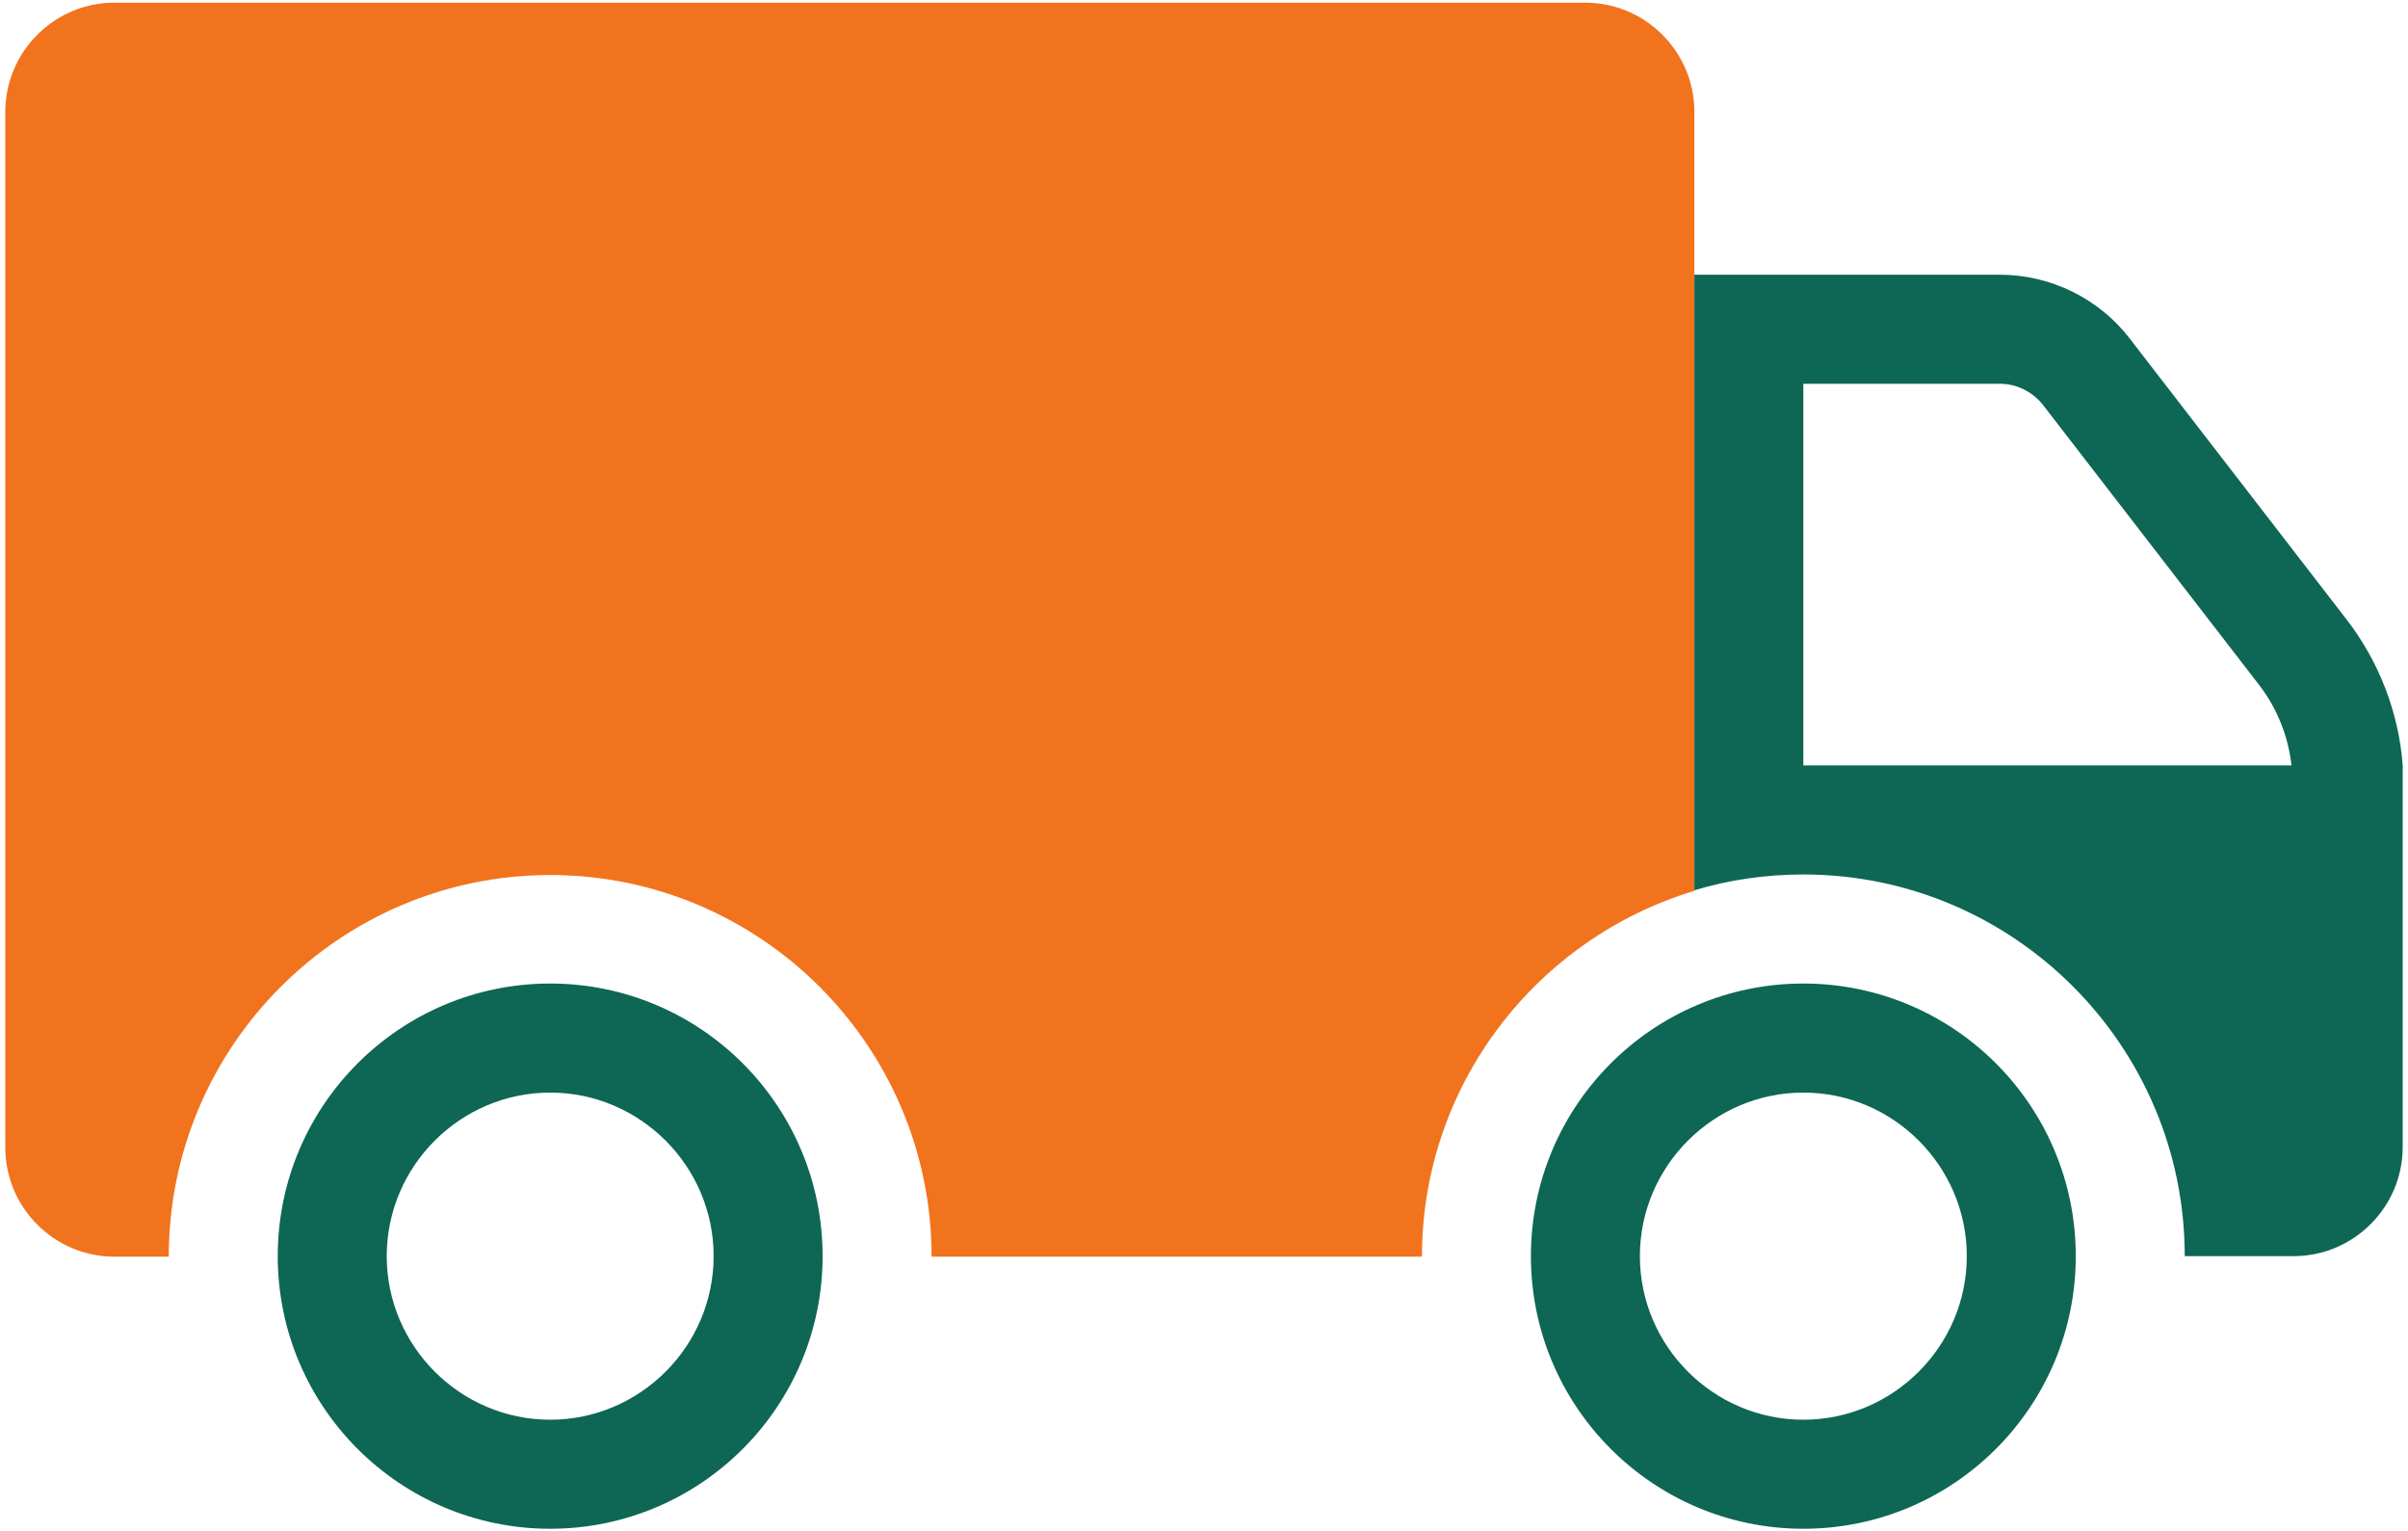
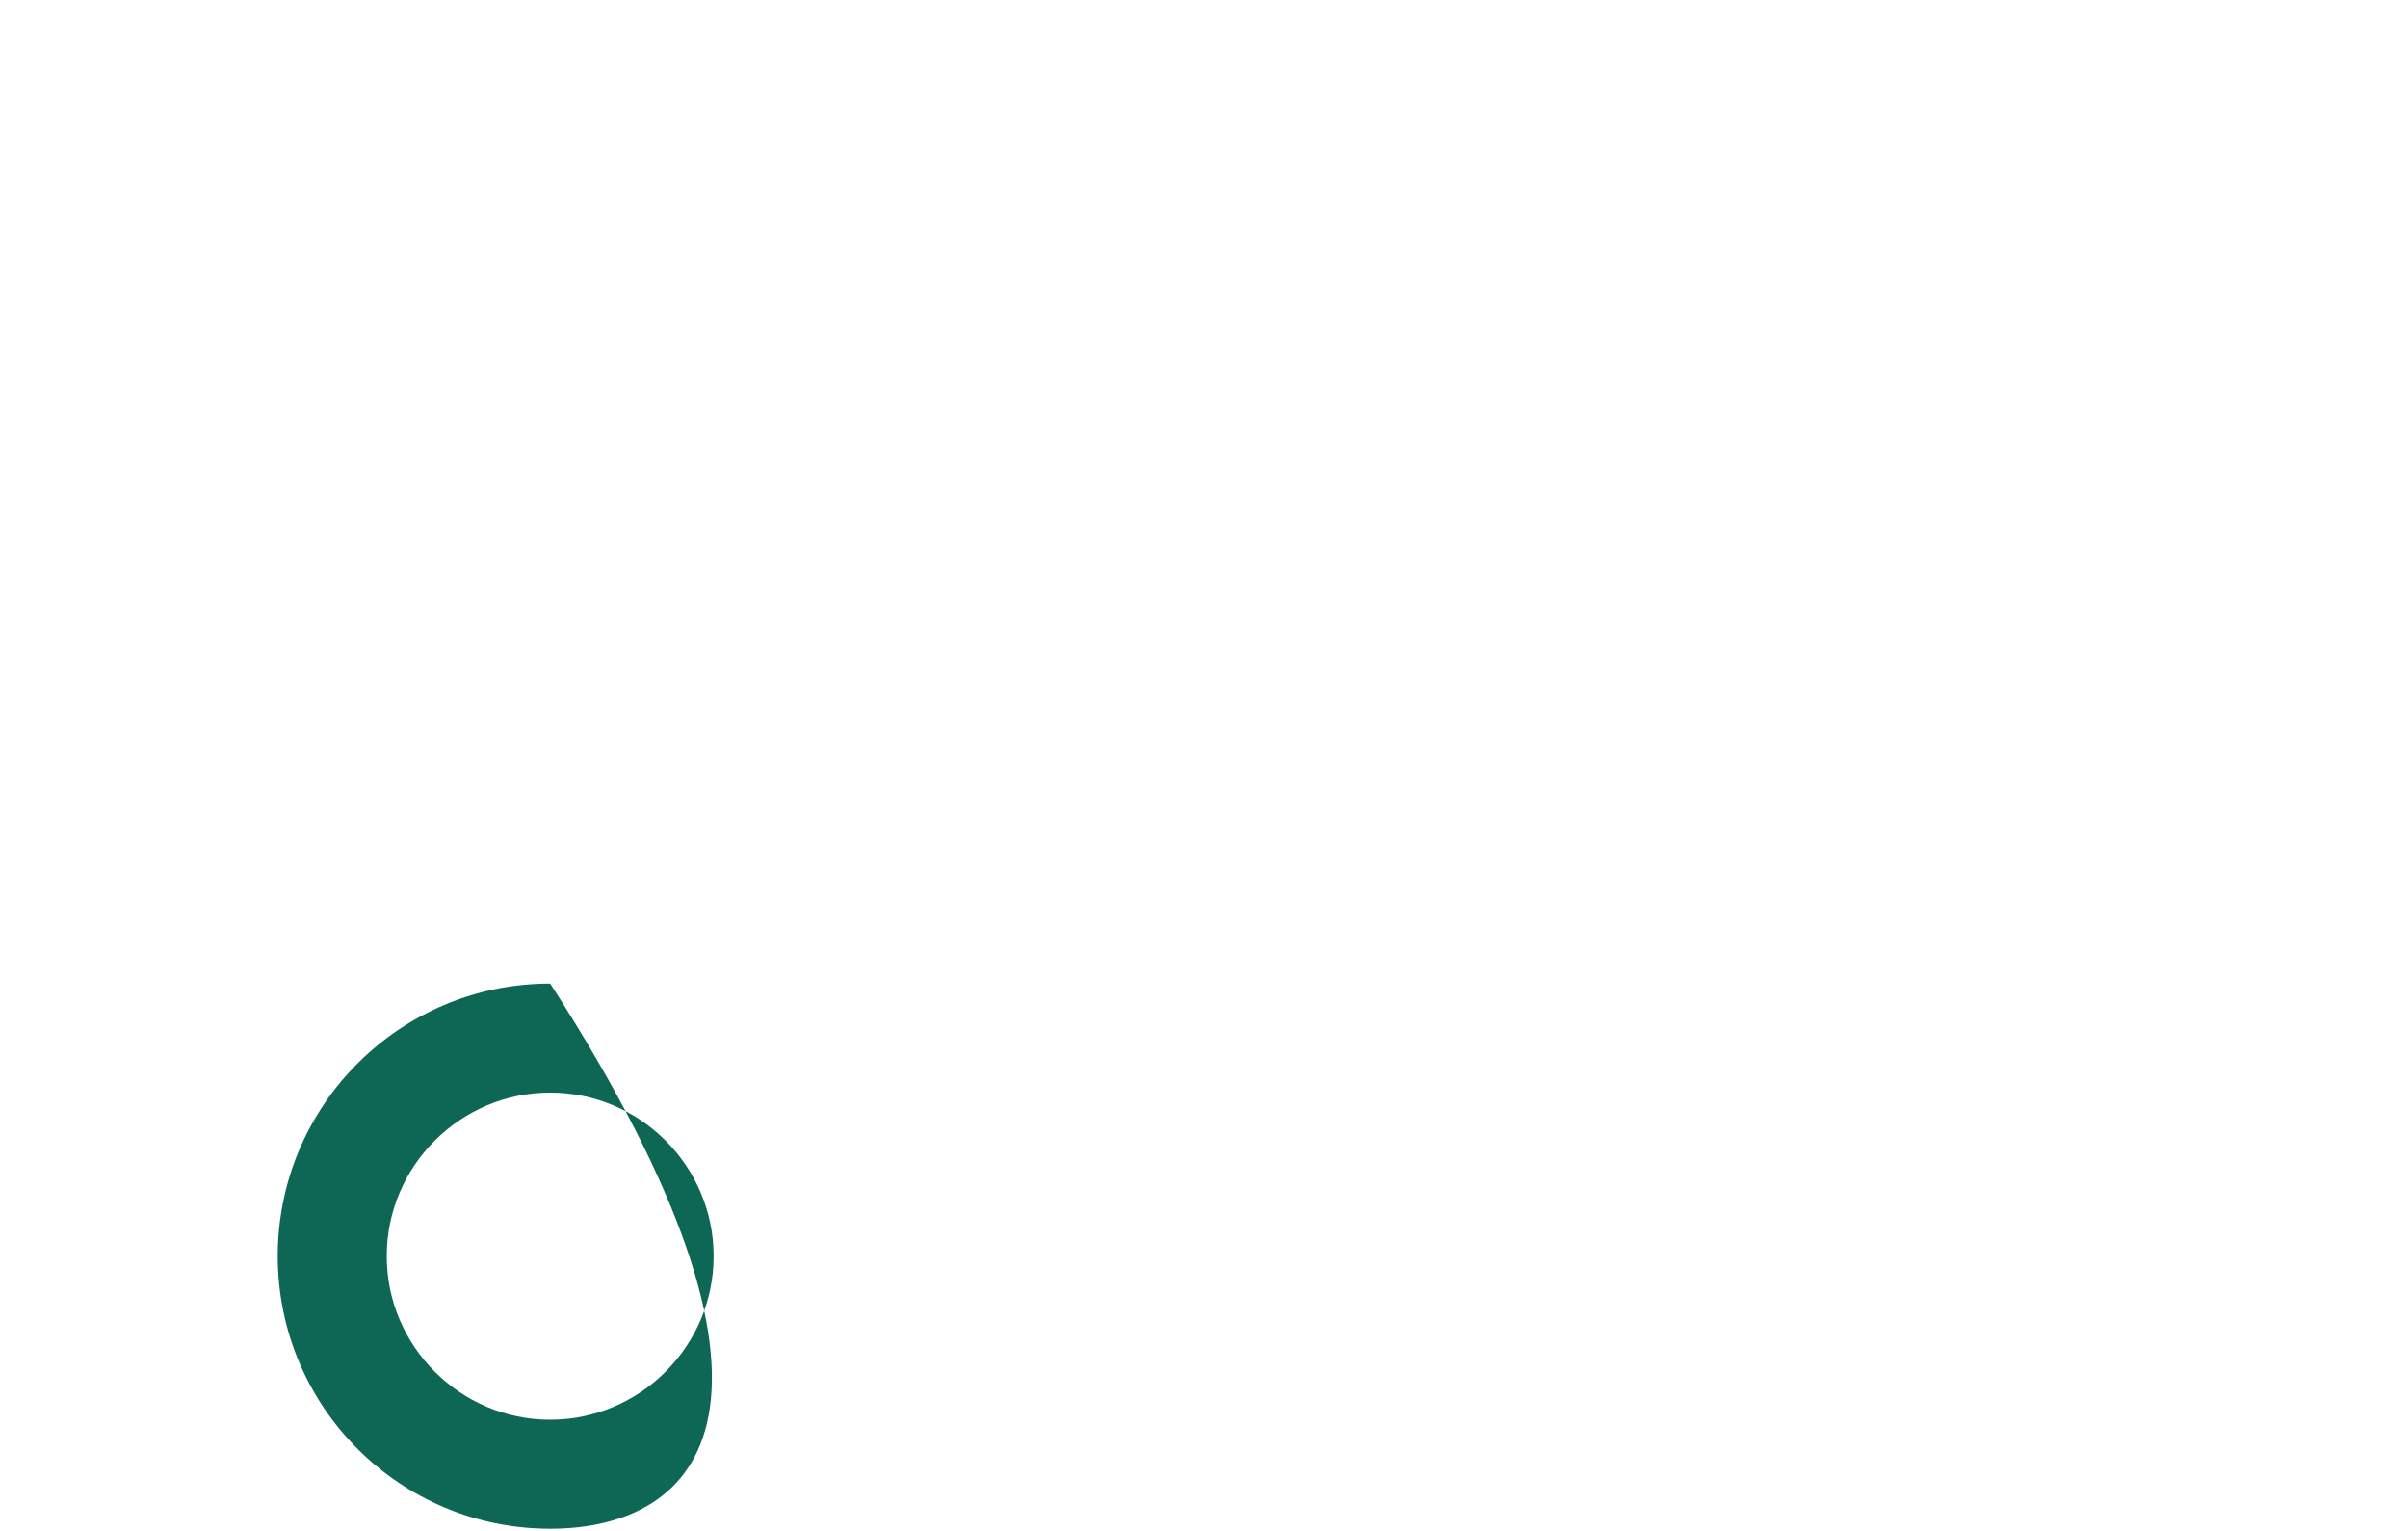
<svg xmlns="http://www.w3.org/2000/svg" width="302" height="192" viewBox="0 0 302 192" fill="none">
-   <path d="M226.167 191.67C207.307 191.67 192 176.358 192 157.491C192 138.625 207.307 123.312 226.167 123.312C245.027 123.312 260.333 138.625 260.333 157.491C260.333 176.358 245.027 191.67 226.167 191.67ZM226.167 136.984C214.892 136.984 205.667 146.212 205.667 157.491C205.667 168.77 214.892 177.999 226.167 177.999C237.442 177.999 246.667 168.77 246.667 157.491C246.667 146.212 237.442 136.984 226.167 136.984Z" fill="#0E6655" />
-   <path d="M69.001 191.67C50.141 191.67 34.834 176.358 34.834 157.491C34.834 138.625 50.141 123.312 69.001 123.312C87.861 123.312 103.167 138.625 103.167 157.491C103.167 176.358 87.861 191.67 69.001 191.67ZM69.001 136.984C57.726 136.984 48.501 146.212 48.501 157.491C48.501 168.77 57.726 177.999 69.001 177.999C80.276 177.999 89.501 168.77 89.501 157.491C89.501 146.212 80.276 136.984 69.001 136.984Z" fill="#0E6655" />
-   <path d="M212.5 111.691V14.008C212.5 6.488 206.35 0.336 198.834 0.336H14.334C6.817 0.336 0.667 6.488 0.667 14.008V143.887C0.667 151.407 6.817 157.559 14.334 157.559H21.167C21.167 131.173 42.624 109.708 69 109.708C95.377 109.708 116.834 131.173 116.834 157.559H178.334C178.334 135.958 192.752 117.638 212.5 111.691Z" fill="#F2731D" />
-   <path d="M301.333 95.967C300.855 89.337 298.327 82.843 294.227 77.579L267.098 42.443C263.272 37.453 257.19 34.445 250.835 34.445H212.5V111.621C216.805 110.322 221.383 109.639 226.167 109.639C252.543 109.639 274 131.103 274 157.489H287.667C295.183 157.489 301.333 151.337 301.333 143.818V95.967ZM226.167 95.967V48.117H250.835C252.953 48.117 254.935 49.142 256.233 50.783L283.362 85.919C285.617 88.858 286.983 92.344 287.393 95.967H226.098H226.167Z" fill="#0E6655" />
+   <path d="M69.001 191.67C50.141 191.67 34.834 176.358 34.834 157.491C34.834 138.625 50.141 123.312 69.001 123.312C103.167 176.358 87.861 191.67 69.001 191.67ZM69.001 136.984C57.726 136.984 48.501 146.212 48.501 157.491C48.501 168.77 57.726 177.999 69.001 177.999C80.276 177.999 89.501 168.77 89.501 157.491C89.501 146.212 80.276 136.984 69.001 136.984Z" fill="#0E6655" />
</svg>